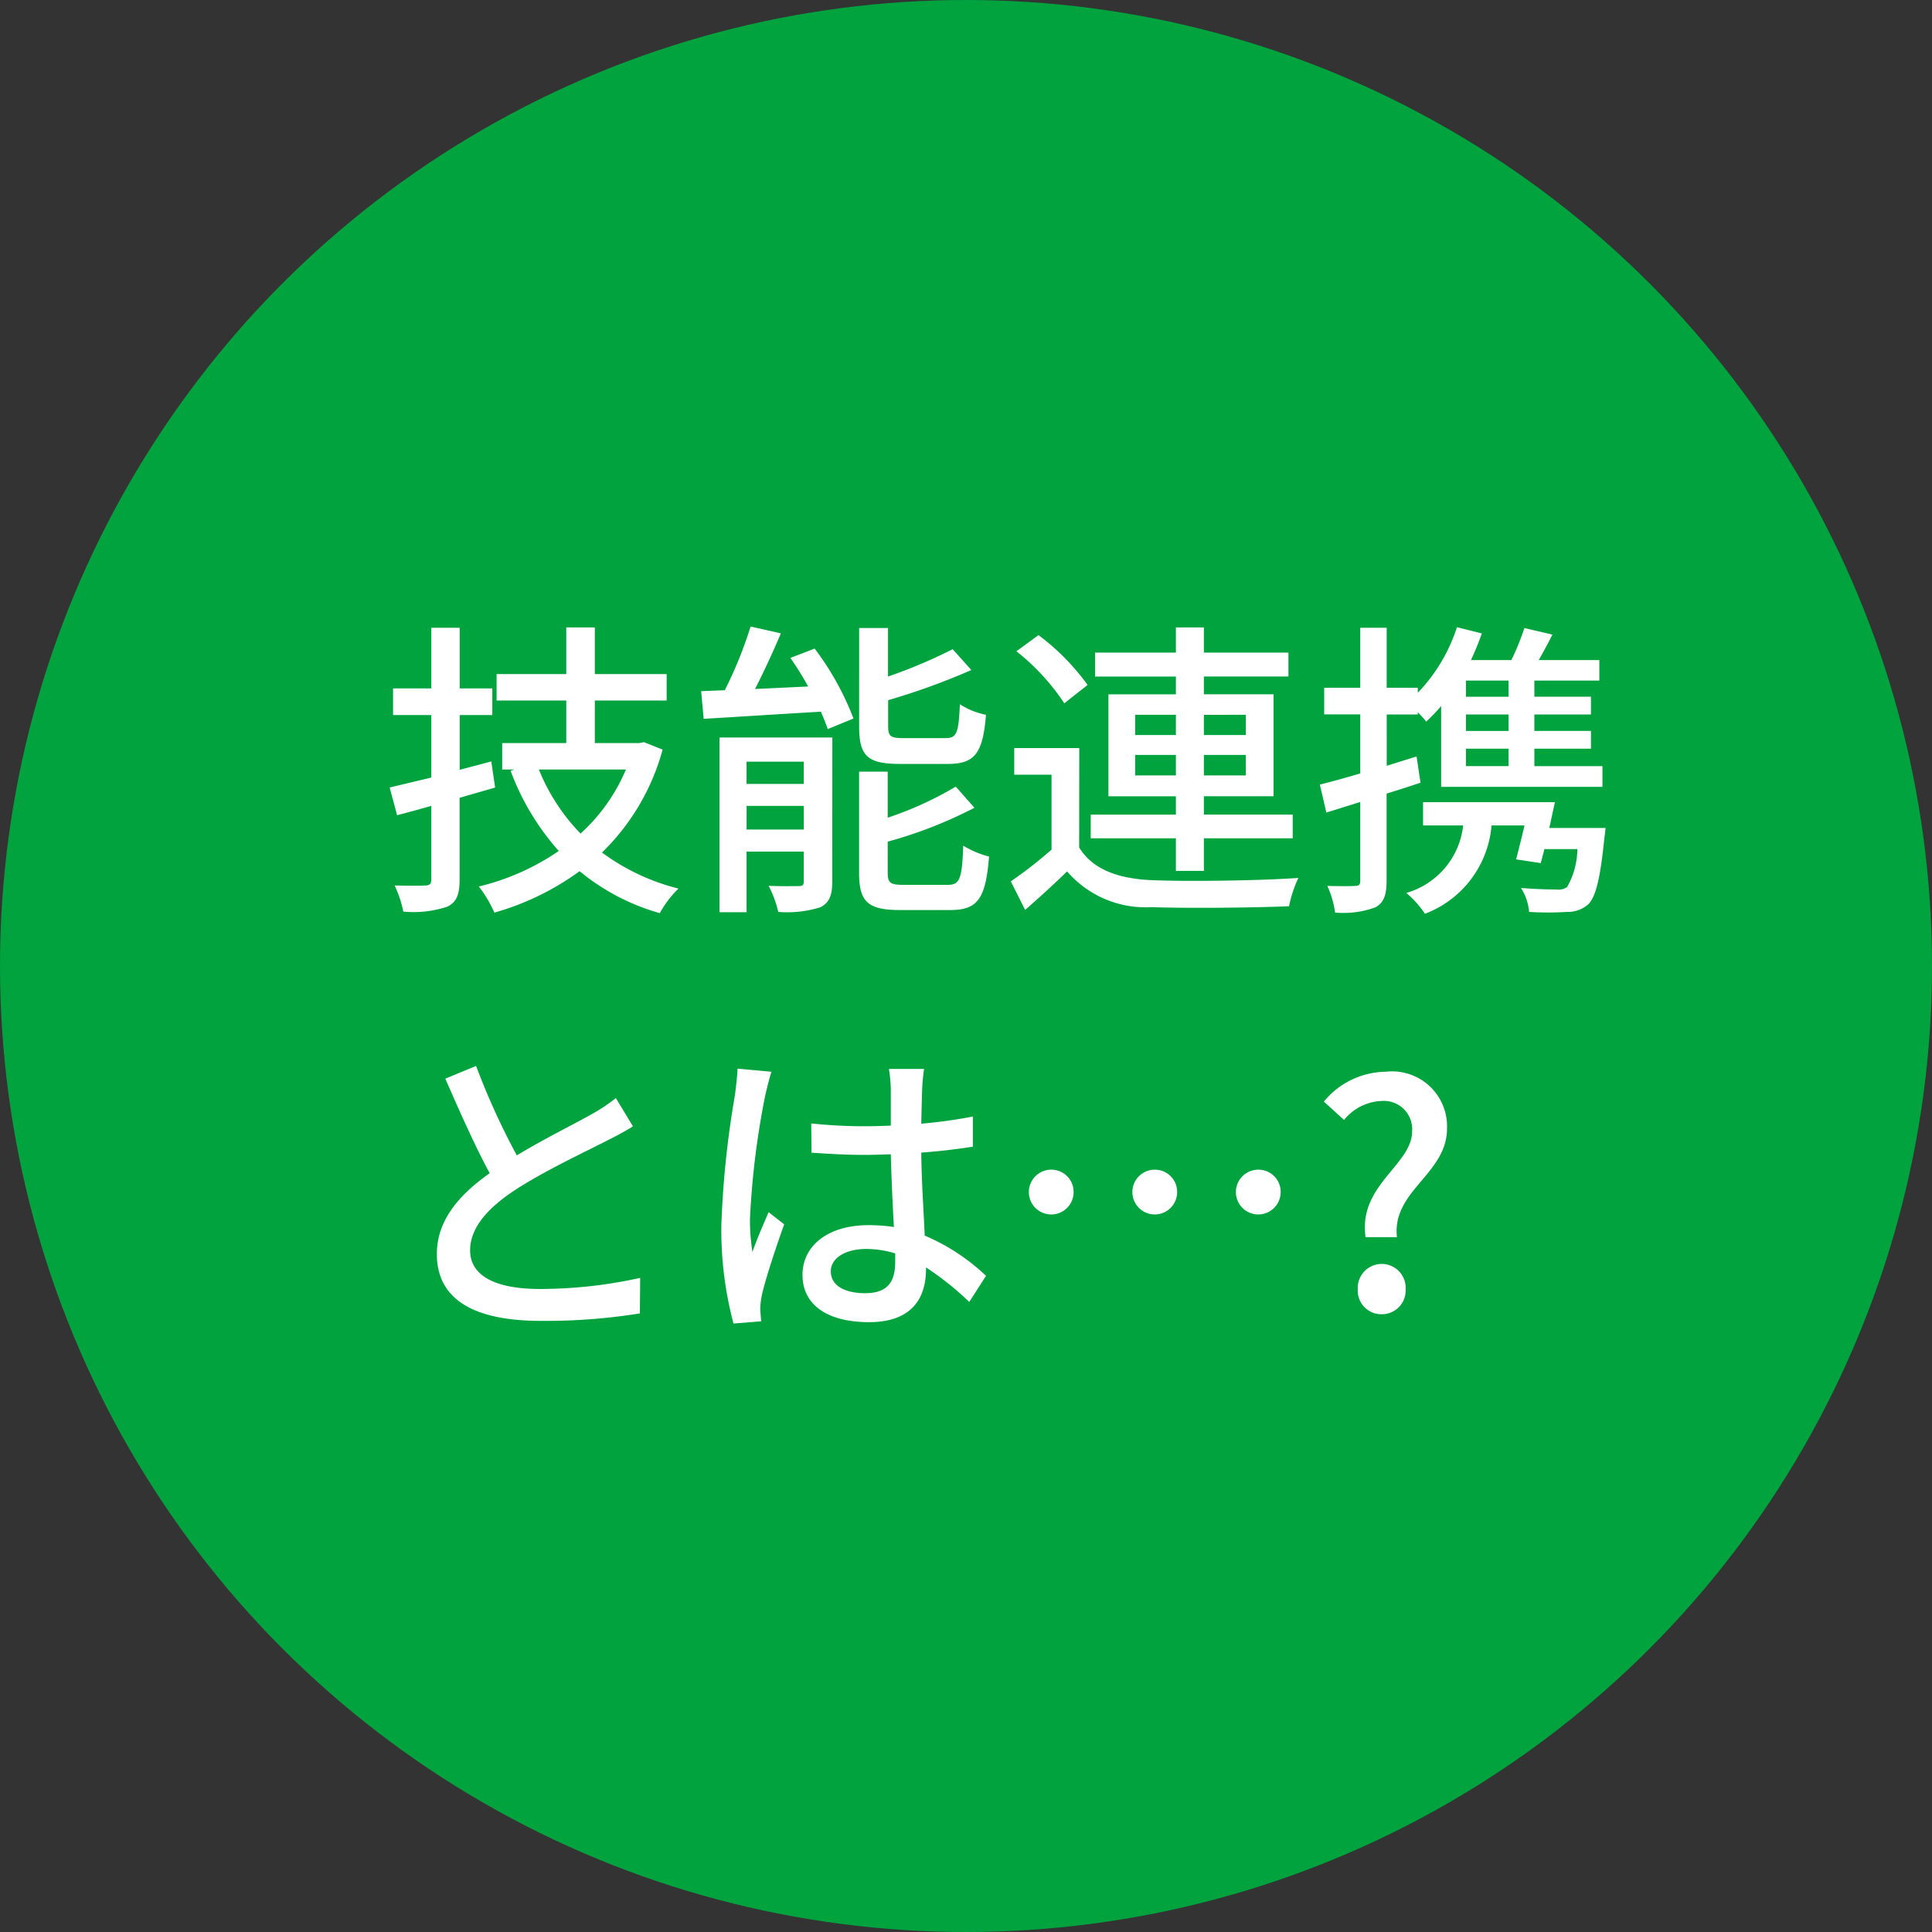
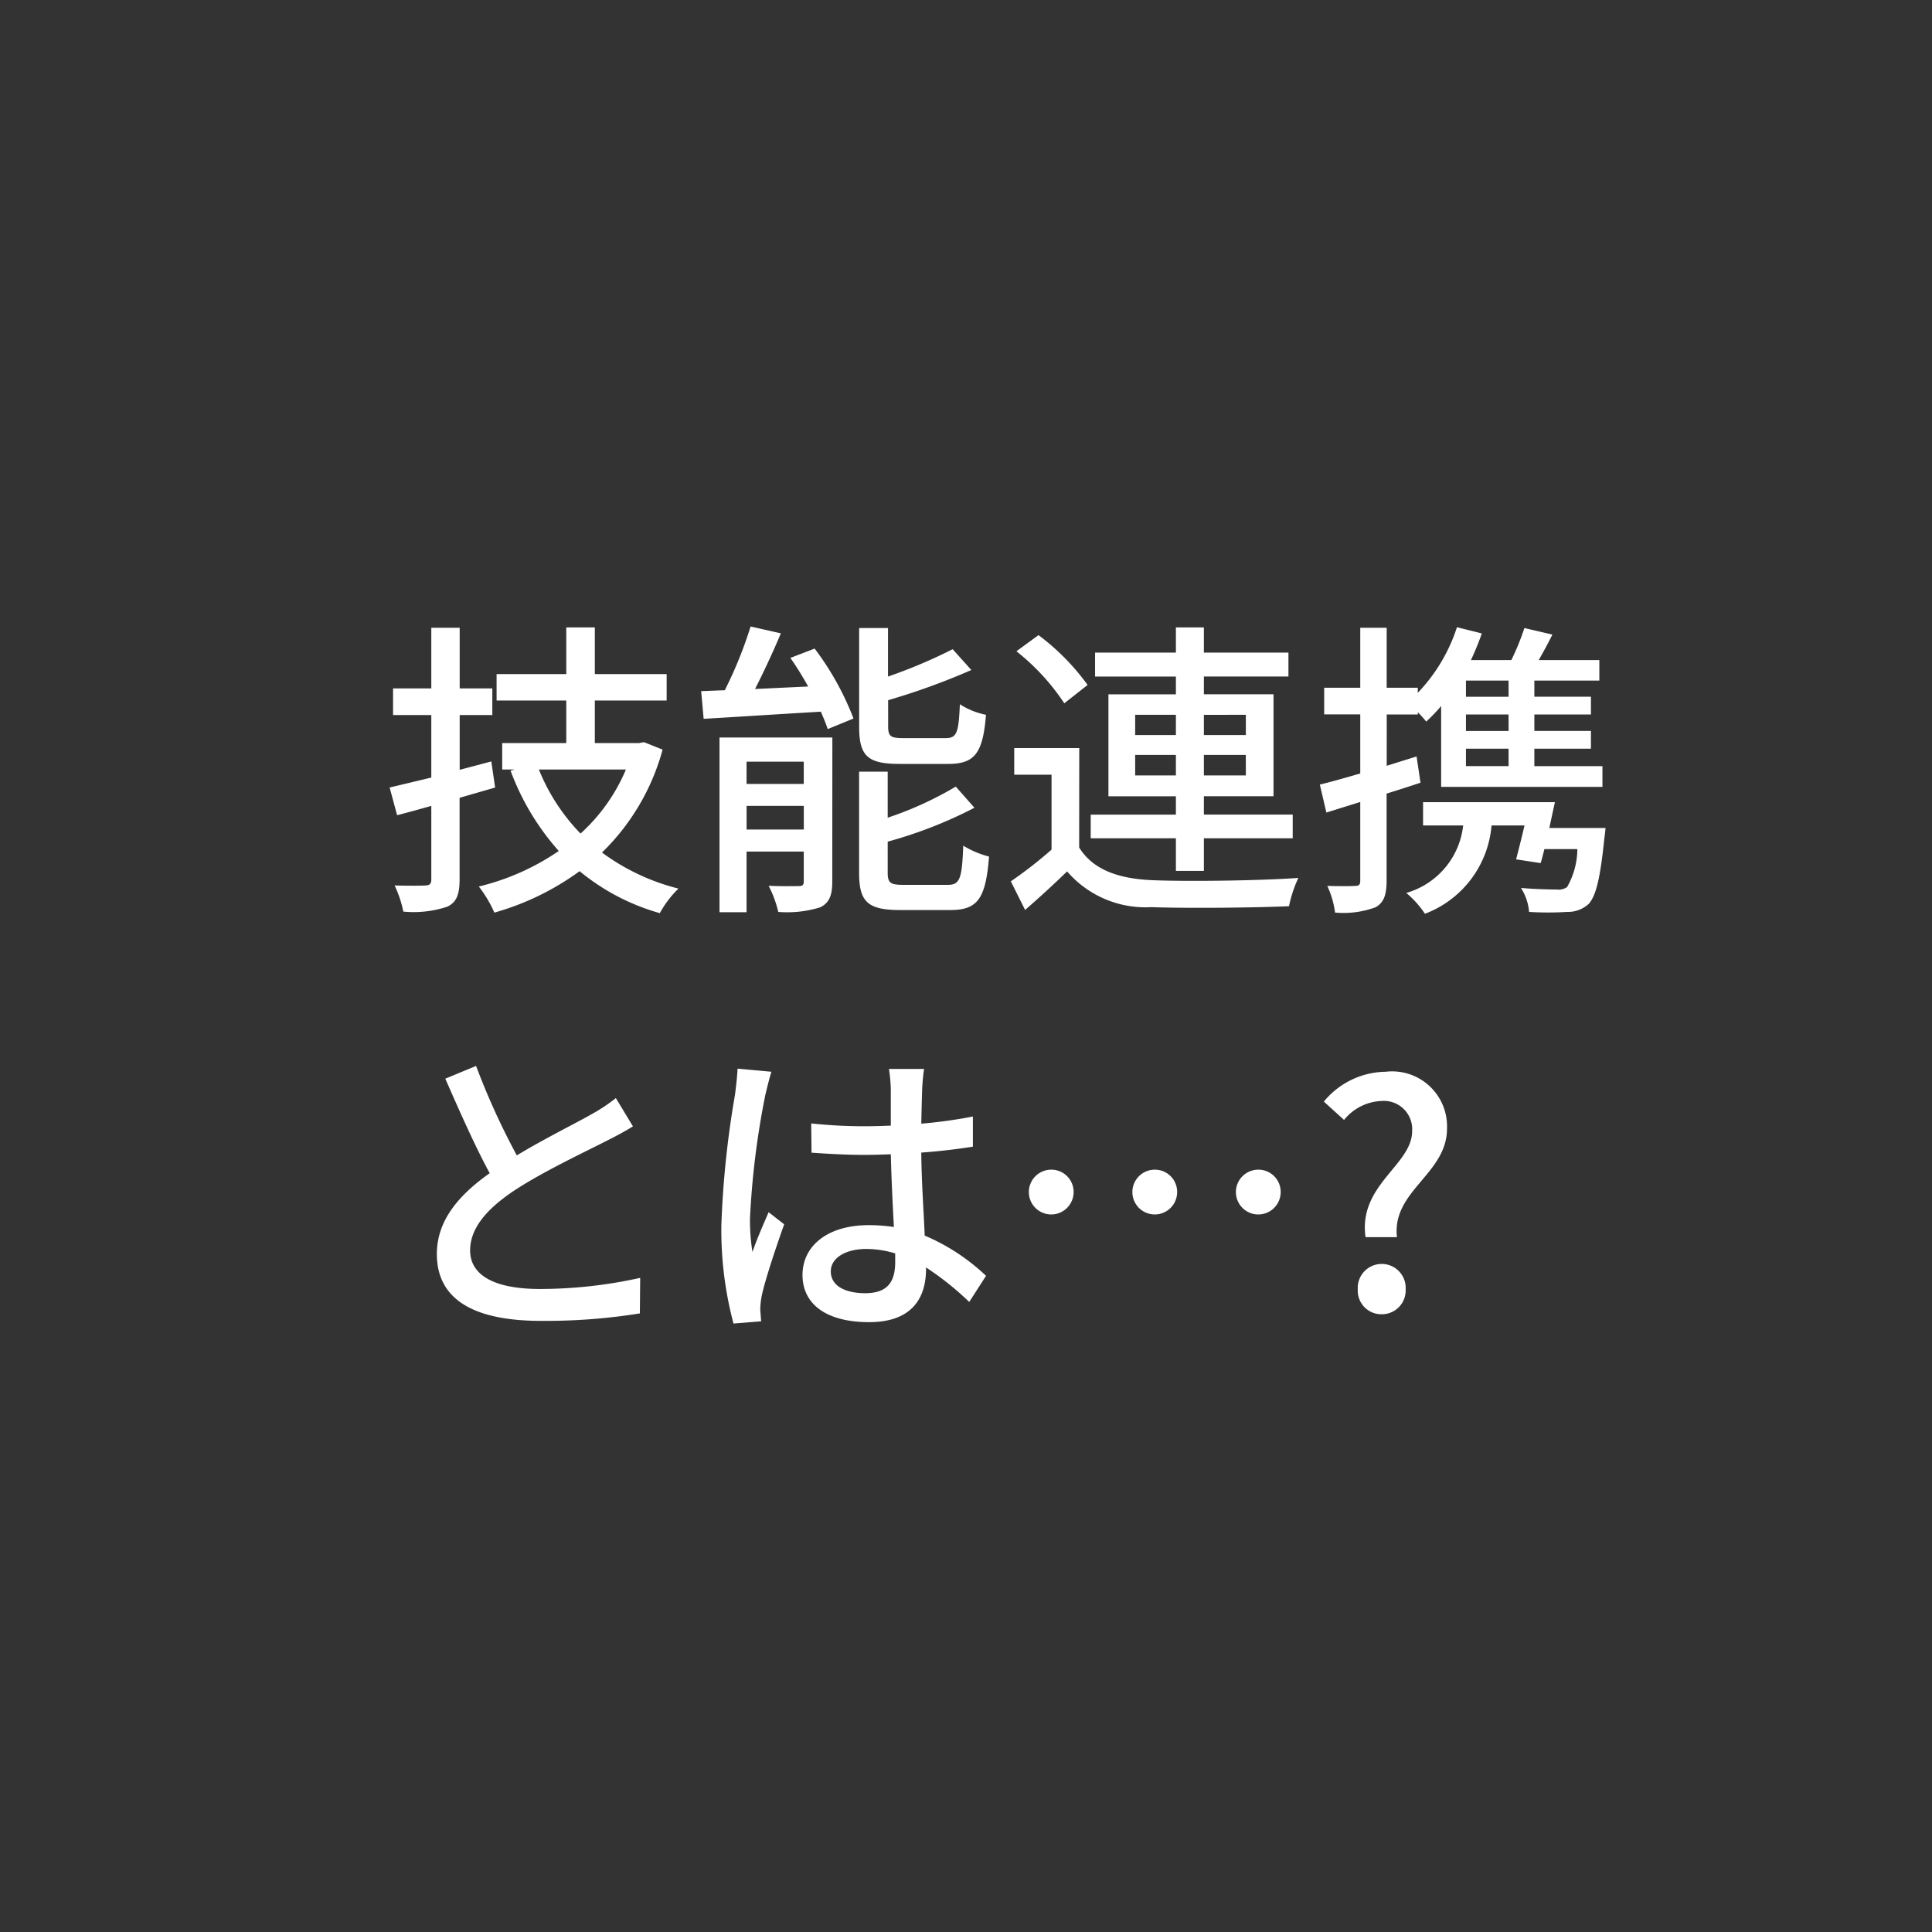
<svg xmlns="http://www.w3.org/2000/svg" width="87" height="87" viewBox="0 0 87 87">
  <rect x="0" y="0" width="87" height="87" fill="#333333" stroke="none" />
  <g id="title-01" transform="translate(-123 -4500)">
-     <circle id="楕円形_3" data-name="楕円形 3" cx="43.5" cy="43.5" r="43.5" transform="translate(123 4500)" fill="#00a33e" />
    <path id="パス_5077" data-name="パス 5077" d="M5.124,10.288,3.7,10.666V8.2h1.47V7H3.7V4.268H2.422V7H.7V8.2H2.422v2.814c-.7.168-1.344.322-1.876.448L.882,12.71c.49-.126.994-.266,1.54-.42v3.318c0,.2-.084.266-.28.266-.168.014-.756.014-1.372,0a5.045,5.045,0,0,1,.392,1.176,4.812,4.812,0,0,0,1.988-.224c.406-.2.546-.546.546-1.218V11.926l1.6-.462Zm6.062.364a8.146,8.146,0,0,1-2.044,2.884,8.928,8.928,0,0,1-1.876-2.884ZM12,9.42l-.224.042H9.786V7.544H13.02V6.354H9.786v-2.1H8.5v2.1H5.362v1.19H8.5V9.462H5.614v1.19h.56l-.182.056a11.346,11.346,0,0,0,2.17,3.612,10.839,10.839,0,0,1-3.6,1.6,5.553,5.553,0,0,1,.7,1.176A12.058,12.058,0,0,0,9.1,15.23a9.882,9.882,0,0,0,3.612,1.89,4.619,4.619,0,0,1,.84-1.106,9.8,9.8,0,0,1-3.444-1.624,10.178,10.178,0,0,0,2.73-4.634Zm13.692.98c1.19,0,1.568-.462,1.708-2.212a3.356,3.356,0,0,1-1.176-.476c-.056,1.3-.14,1.526-.644,1.526h-1.9c-.588,0-.686-.084-.686-.546V7.53A30.862,30.862,0,0,0,26.74,6.172l-.84-.938a23.079,23.079,0,0,1-2.912,1.232V4.282h-1.3V8.706c0,1.33.364,1.694,1.834,1.694Zm-9.072,2.954V12.29h2.576v1.064ZM19.194,10.3V11.3H16.618V10.3ZM20.482,9.21H15.4v7.868h1.218v-2.73h2.576v1.33c0,.168-.042.224-.224.224s-.77.014-1.358-.014a5,5,0,0,1,.434,1.176,5,5,0,0,0,1.9-.21c.406-.21.532-.546.532-1.162Zm-1.89-3.584a14.364,14.364,0,0,1,.8,1.288L17,7.026c.392-.77.812-1.666,1.162-2.506L16.8,4.212a18.691,18.691,0,0,1-1.162,2.87c-.392.014-.742.028-1.064.042l.112,1.246c1.428-.084,3.36-.21,5.278-.322.126.294.238.56.308.784l1.162-.476a12.8,12.8,0,0,0-1.75-3.15Zm5.11,10.22c-.616,0-.728-.084-.728-.56V13.9a19.739,19.739,0,0,0,3.906-1.526l-.84-.952a15.793,15.793,0,0,1-3.066,1.4V10.75H21.686V15.3c0,1.3.378,1.68,1.848,1.68h2.254c1.232,0,1.6-.5,1.75-2.408a4.266,4.266,0,0,1-1.162-.49c-.056,1.5-.154,1.764-.7,1.764Zm10.416-4.928V9.994h1.834v.924Zm0-2.73h1.834V9.1H34.118Zm4.984,0V9.1h-1.89v-.91Zm0,2.73h-1.89V9.994H39.1Zm-3.15,4.3h1.26v-1.47h4V12.682h-4v-.826h3.136V7.264H37.212v-.8H41.02V5.388H37.212V4.254h-1.26V5.388h-3.64V6.466h3.64v.8H32.914v4.592h3.038v.826H32.116v1.064h3.836ZM31.976,6.844A10.407,10.407,0,0,0,29.764,4.6l-.994.728A10,10,0,0,1,30.926,7.67ZM31.6,9.686H28.672v1.2h1.68v3.374a19.3,19.3,0,0,1-1.834,1.428l.644,1.288c.686-.6,1.3-1.162,1.89-1.736a4.665,4.665,0,0,0,3.794,1.61c1.624.056,4.592.028,6.2-.042a5.669,5.669,0,0,1,.42-1.274c-1.778.126-5.026.168-6.608.1-1.554-.07-2.66-.5-3.262-1.47Zm19.334-2.31H49.014V6.648h1.918Zm0,1.54H49.014V8.174h1.918Zm0,1.582H49.014V9.714h1.918Zm-4.144-.434-1.344.42V8.174h1.4v-.1a4.4,4.4,0,0,1,.378.42,8.015,8.015,0,0,0,.672-.7v3.64H55.16V10.5H52.094V9.714h2.548v-.8H52.094V8.174h2.548v-.8H52.094V6.648H55.02V5.724H52.29c.21-.364.42-.756.616-1.148l-1.26-.294a11.606,11.606,0,0,1-.588,1.442h-1.82a12.756,12.756,0,0,0,.49-1.2l-1.12-.28a7.671,7.671,0,0,1-1.764,2.954V6.97h-1.4v-2.7h-1.19v2.7H42.63v1.2h1.624v2.66c-.686.2-1.316.378-1.82.5l.294,1.26,1.526-.476v3.542c0,.2-.07.238-.252.238-.154.014-.672.014-1.232,0a4.156,4.156,0,0,1,.35,1.2,4.176,4.176,0,0,0,1.82-.238c.378-.21.5-.56.5-1.2v-3.92c.5-.154,1.022-.322,1.526-.49Zm5.978,3.22c.084-.392.168-.784.252-1.162H47.082v1.05h1.806a3.563,3.563,0,0,1-2.562,3.038,4.355,4.355,0,0,1,.84.938,4.664,4.664,0,0,0,3-3.976h1.484c-.126.546-.266,1.092-.378,1.526l1.106.168c.056-.182.112-.406.168-.63h1.484a3.49,3.49,0,0,1-.462,1.708.67.67,0,0,1-.476.112c-.266,0-.938-.014-1.6-.07a2.356,2.356,0,0,1,.364,1.078,13.577,13.577,0,0,0,1.708,0,1.384,1.384,0,0,0,.966-.35c.336-.35.532-1.162.714-2.954.028-.168.056-.476.056-.476ZM4.438,24l-1.386.574c.658,1.5,1.358,3.08,2,4.256-1.428,1.008-2.38,2.156-2.38,3.64,0,2.24,1.988,3.01,4.69,3.01a26.728,26.728,0,0,0,4.452-.336l.014-1.6a20.857,20.857,0,0,1-4.522.5c-2.086,0-3.136-.644-3.136-1.736,0-1.022.784-1.9,2.016-2.716,1.33-.868,3.192-1.736,4.116-2.212.448-.224.84-.434,1.2-.658l-.77-1.274a7.763,7.763,0,0,1-1.12.742C8.89,26.6,7.5,27.286,6.272,28.028A32.71,32.71,0,0,1,4.438,24ZM20.412,33.25c0-.6.658-1.008,1.6-1.008a4.512,4.512,0,0,1,1.3.2v.378c0,.882-.322,1.414-1.358,1.414C21.056,34.23,20.412,33.908,20.412,33.25Zm4.2-9.114H23.03a6.889,6.889,0,0,1,.084.9v1.652c-.392.014-.77.028-1.162.028a22.793,22.793,0,0,1-2.422-.126l.014,1.316c.812.056,1.582.1,2.394.1.392,0,.784-.014,1.176-.028.028,1.092.084,2.3.14,3.276a7.451,7.451,0,0,0-1.134-.084c-1.876,0-2.982.952-2.982,2.24,0,1.344,1.106,2.128,3,2.128,1.946,0,2.562-1.106,2.562-2.394v-.07a13.311,13.311,0,0,1,1.946,1.554l.756-1.176A9.236,9.236,0,0,0,24.64,31.64c-.042-1.078-.14-2.338-.154-3.738.812-.056,1.6-.154,2.324-.266V26.278a21.654,21.654,0,0,1-2.324.322c.014-.644.028-1.246.042-1.6C24.542,24.724,24.57,24.416,24.612,24.136Zm-6.874.126-1.526-.14c-.014.364-.07.812-.112,1.162a42.957,42.957,0,0,0-.616,5.866A16.386,16.386,0,0,0,16.03,35.6l1.246-.1c-.014-.168-.028-.378-.042-.518a3.614,3.614,0,0,1,.07-.644c.154-.714.63-2.142,1.008-3.206l-.7-.546c-.224.518-.532,1.218-.728,1.792a9.107,9.107,0,0,1-.112-1.5,37.011,37.011,0,0,1,.686-5.544C17.514,25.088,17.654,24.514,17.738,24.262Zm12.6,4.41a1.008,1.008,0,1,0,1.008,1.008A1,1,0,0,0,30.338,28.672Zm4.662,0a1.008,1.008,0,1,0,1.008,1.008A1,1,0,0,0,35,28.672Zm4.662,0A1.008,1.008,0,1,0,40.67,29.68,1,1,0,0,0,39.662,28.672Zm4.83,3.038h1.414c-.238-2.086,2.254-2.842,2.254-4.886A2.474,2.474,0,0,0,45.4,24.262a3.663,3.663,0,0,0-2.786,1.344l.91.826a2.28,2.28,0,0,1,1.694-.854,1.275,1.275,0,0,1,1.372,1.358C46.592,28.462,44.156,29.358,44.492,31.71Zm.728,3.472a1.071,1.071,0,0,0,1.078-1.12,1.08,1.08,0,1,0-2.156,0A1.063,1.063,0,0,0,45.22,35.182Z" transform="translate(140 4524)" fill="#fff" />
  </g>
</svg>